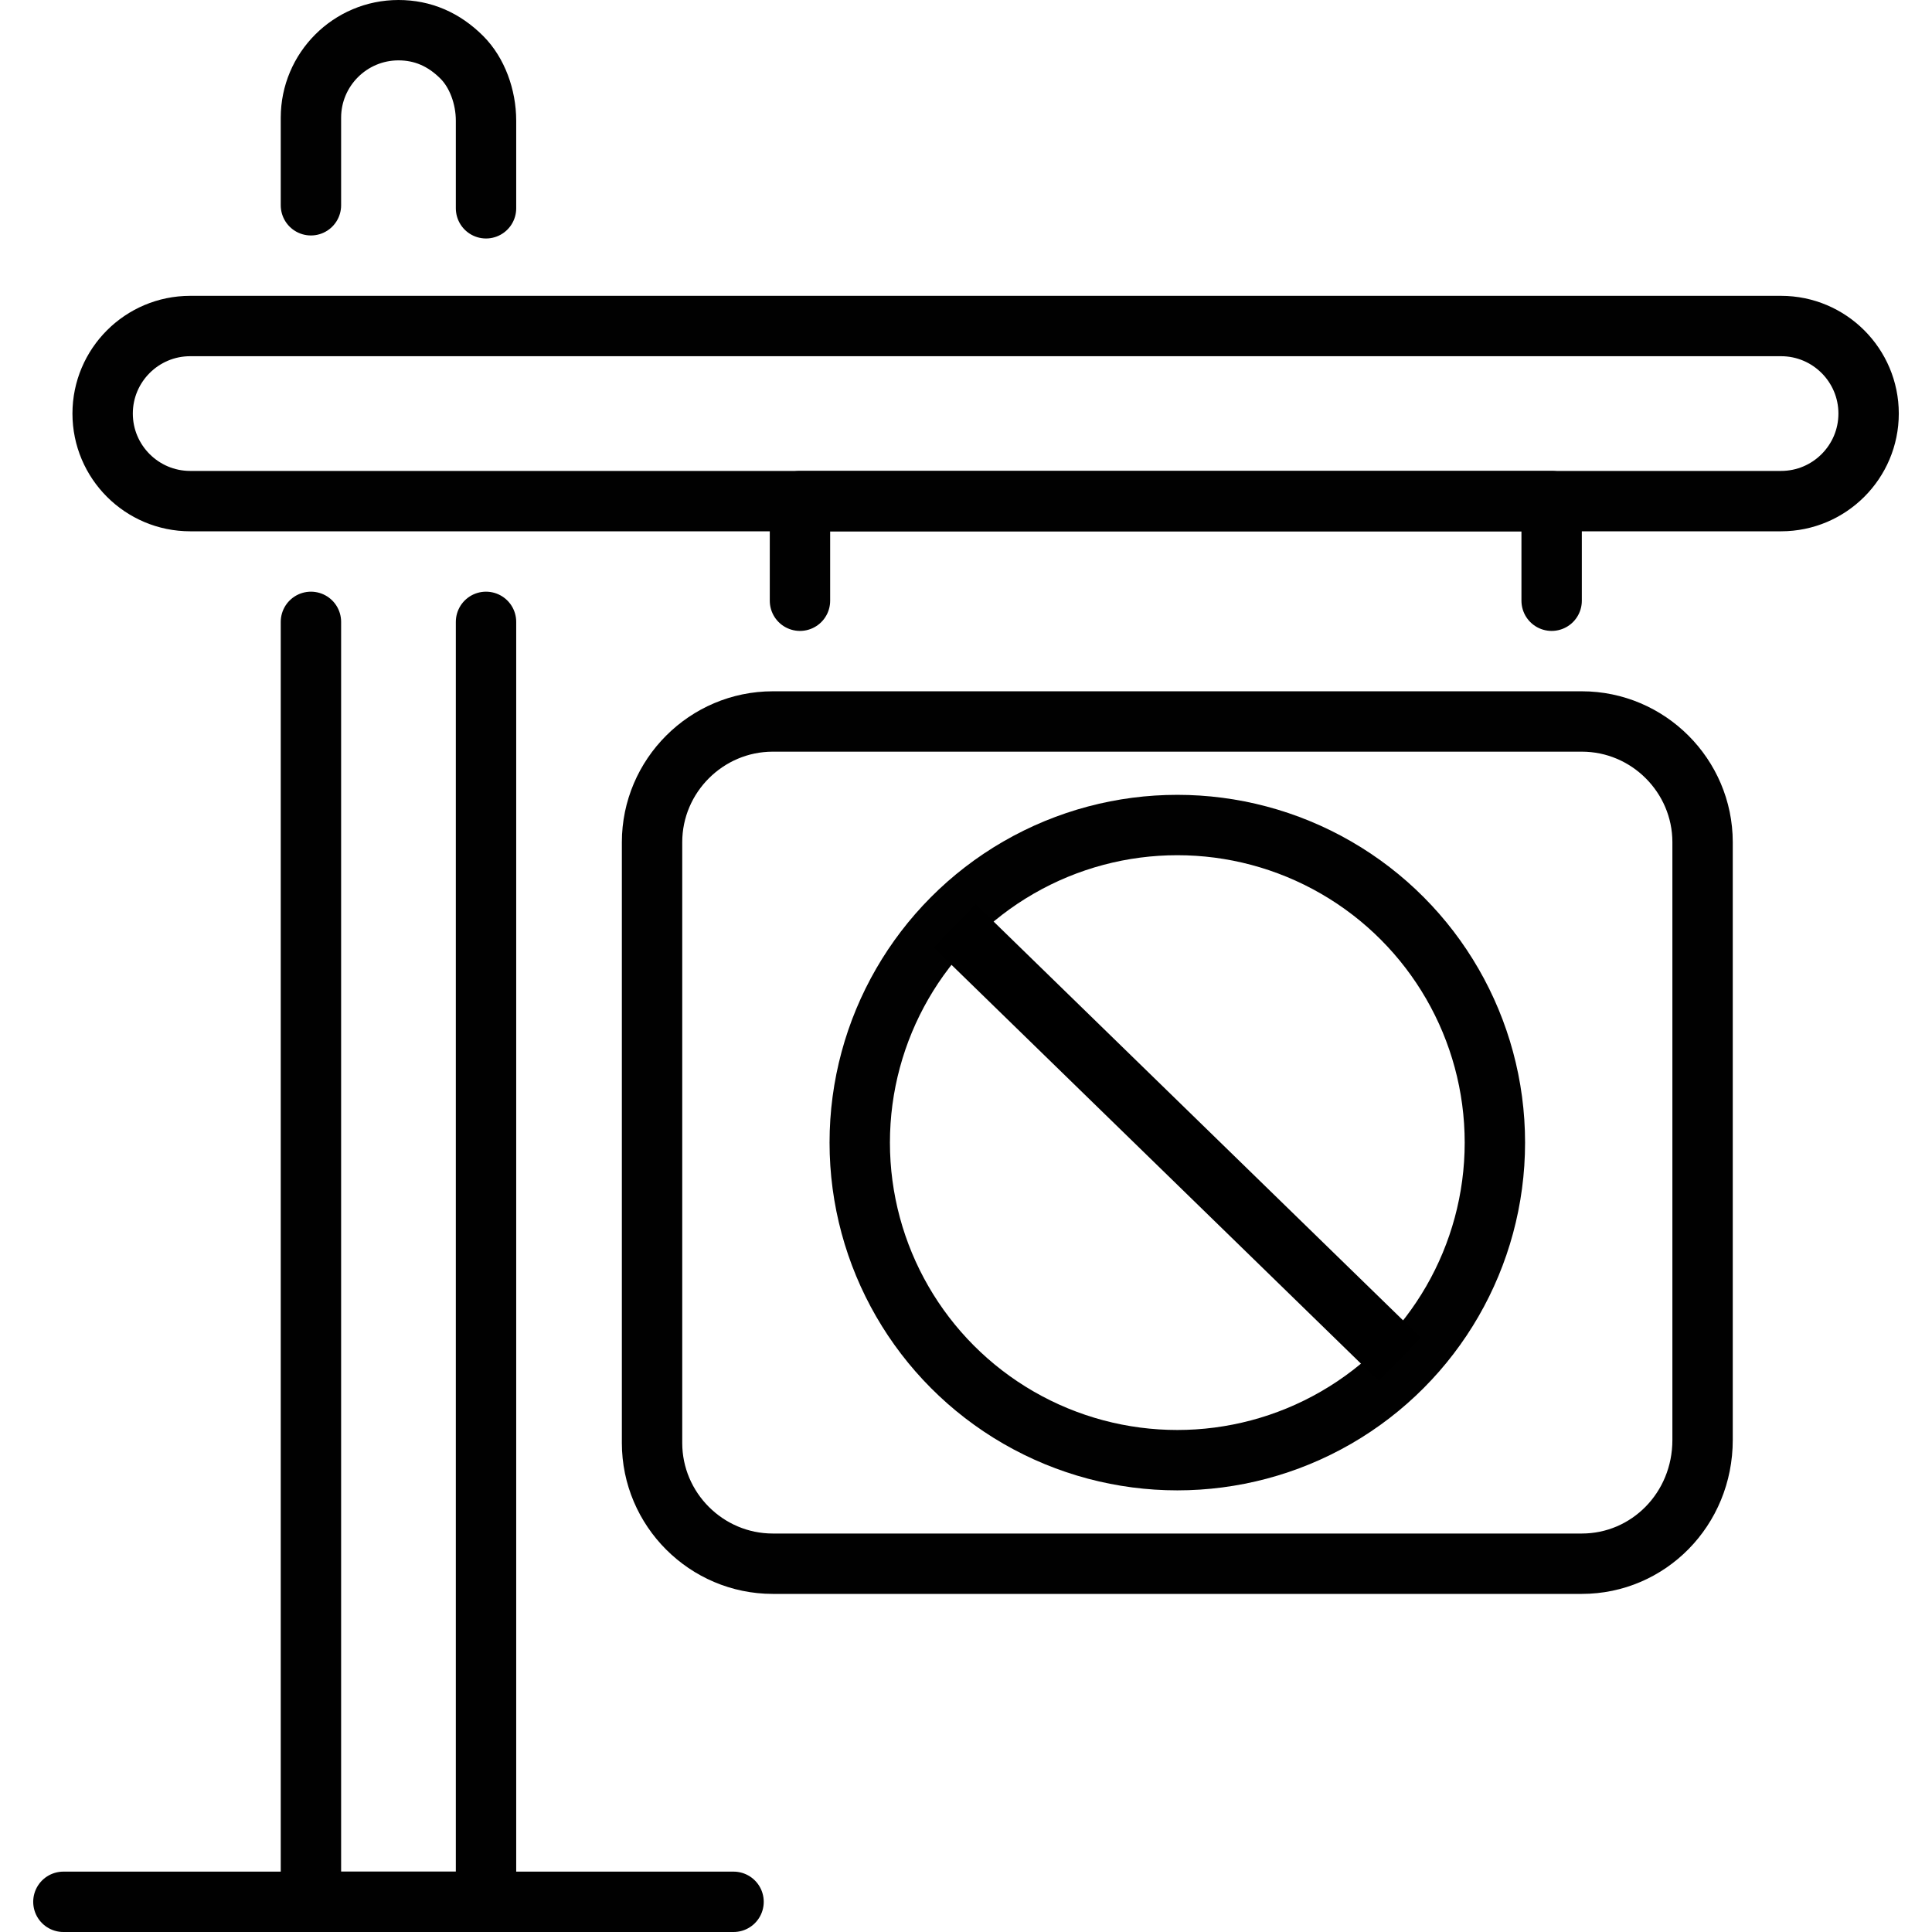
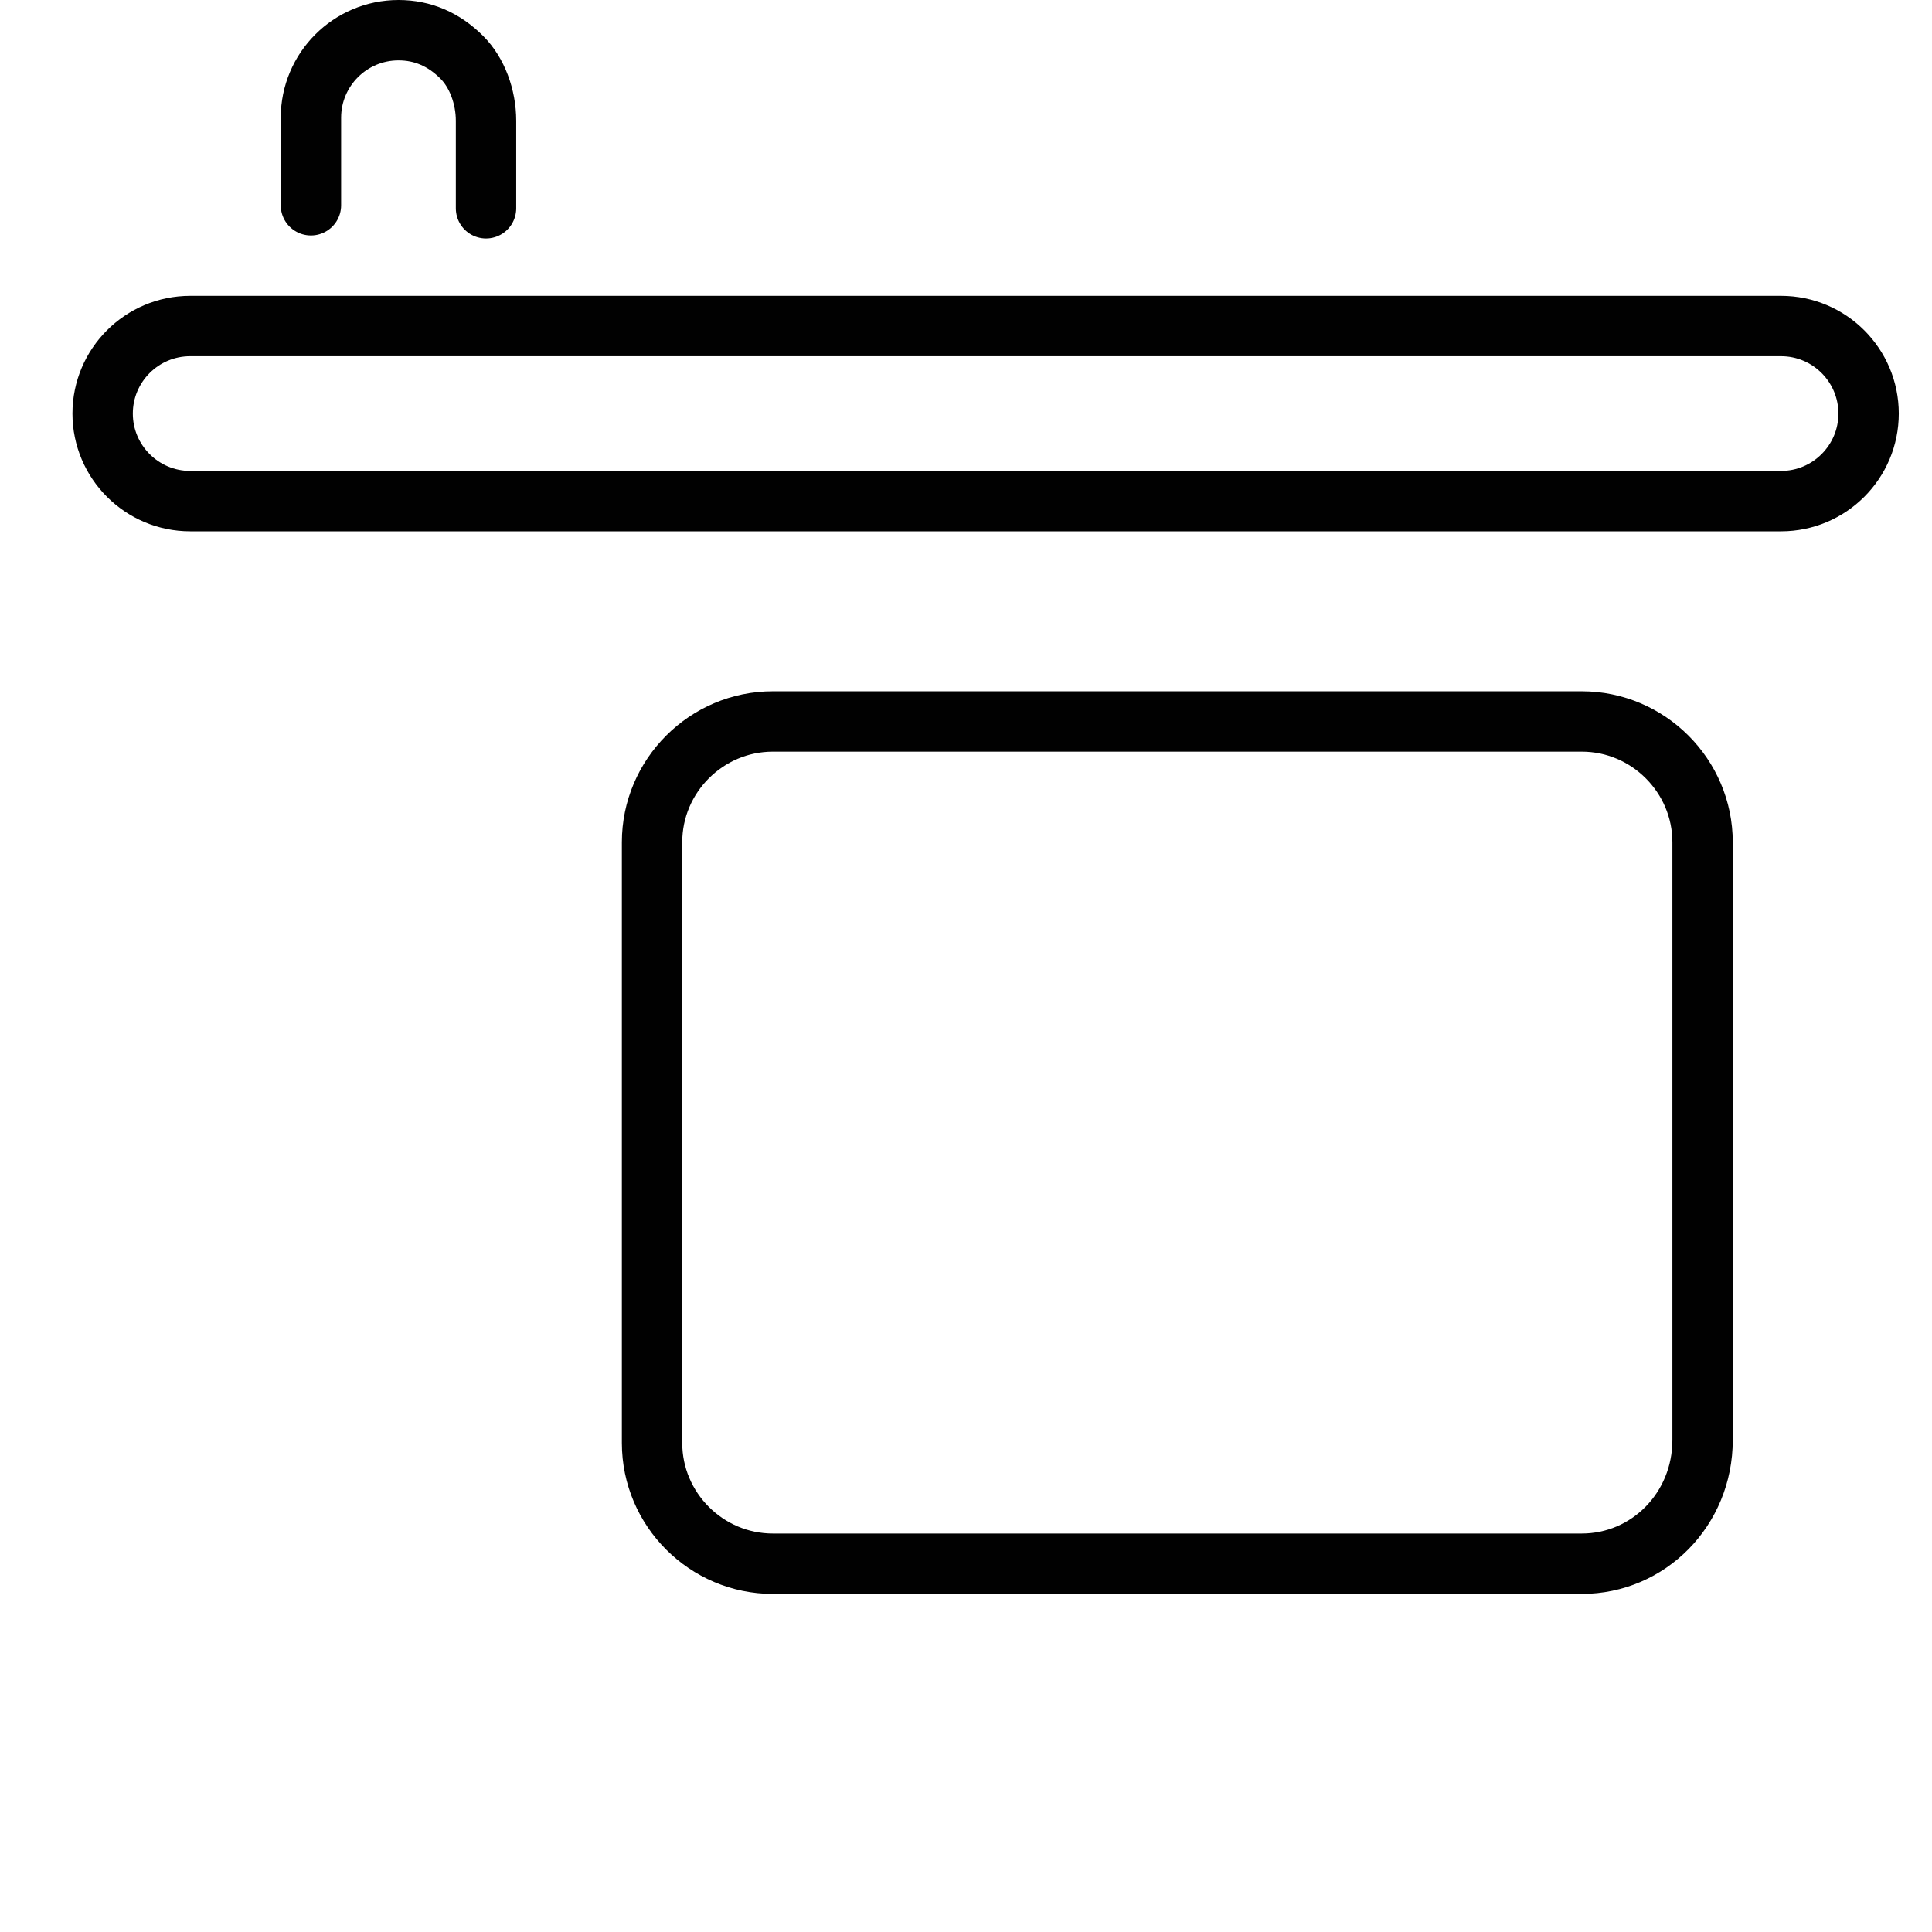
<svg xmlns="http://www.w3.org/2000/svg" viewBox="0 0 64 64" version="1.1" class="icon snapshot-cancelled-listing">
-   <polyline stroke-width="2" stroke-miterlimit="10" stroke-linejoin="round" stroke-linecap="round" stroke="#010101" fill="none" points="16.1 20.6 16.1 63 10.3 63 10.3 20.6" />
  <path stroke-width="2" stroke-miterlimit="10" stroke-linejoin="round" stroke-linecap="round" stroke="#010101" fill="none" d="M10.3 6.8V3.9c0-1.6 1.3-2.9 2.9-2.9.8 0 1.5.3 2.1.9.5.5.8 1.3.8 2.1v2.9M3.4 13.7L3.4 13.7c0-1.6 1.3-2.9 2.9-2.9H59c1.6 0 2.9 1.3 2.9 2.9l0 0c0 1.6-1.3 2.9-2.9 2.9H6.3C4.7 16.6 3.4 15.3 3.4 13.7z" />
-   <polyline stroke-width="2" stroke-miterlimit="10" stroke-linejoin="round" stroke-linecap="round" stroke="#010101" fill="none" points="26.5 19.9 26.5 16.6 51.4 16.6 51.4 19.9" />
-   <line stroke-width="2" stroke-miterlimit="10" stroke-linejoin="round" stroke-linecap="round" stroke="#010101" fill="none" y2="63" y1="63" x2="24.3" x1="2.1" />
  <path stroke-width="2" stroke-miterlimit="10" stroke-linejoin="round" stroke-linecap="round" stroke="#010101" fill="none" d="m52.4 51.8h-26.8c-2.2 0-4-1.8-4-4v-19.9c0-2.2 1.8-4 4-4h26.8c2.2 0 4 1.8 4 4v19.8c0 2.3-1.8 4.1-4 4.1z" />
  <g stroke-width="2" fill="none" transform="translate(-.161 .459)">
-     <circle stroke-linecap="round" stroke="#010101" r="10.52" cy="37.391" cx="39.161" />
-     <path stroke="#000" d="m31.789 30.212 14.743 14.359" />
-   </g>
+     </g>
</svg>